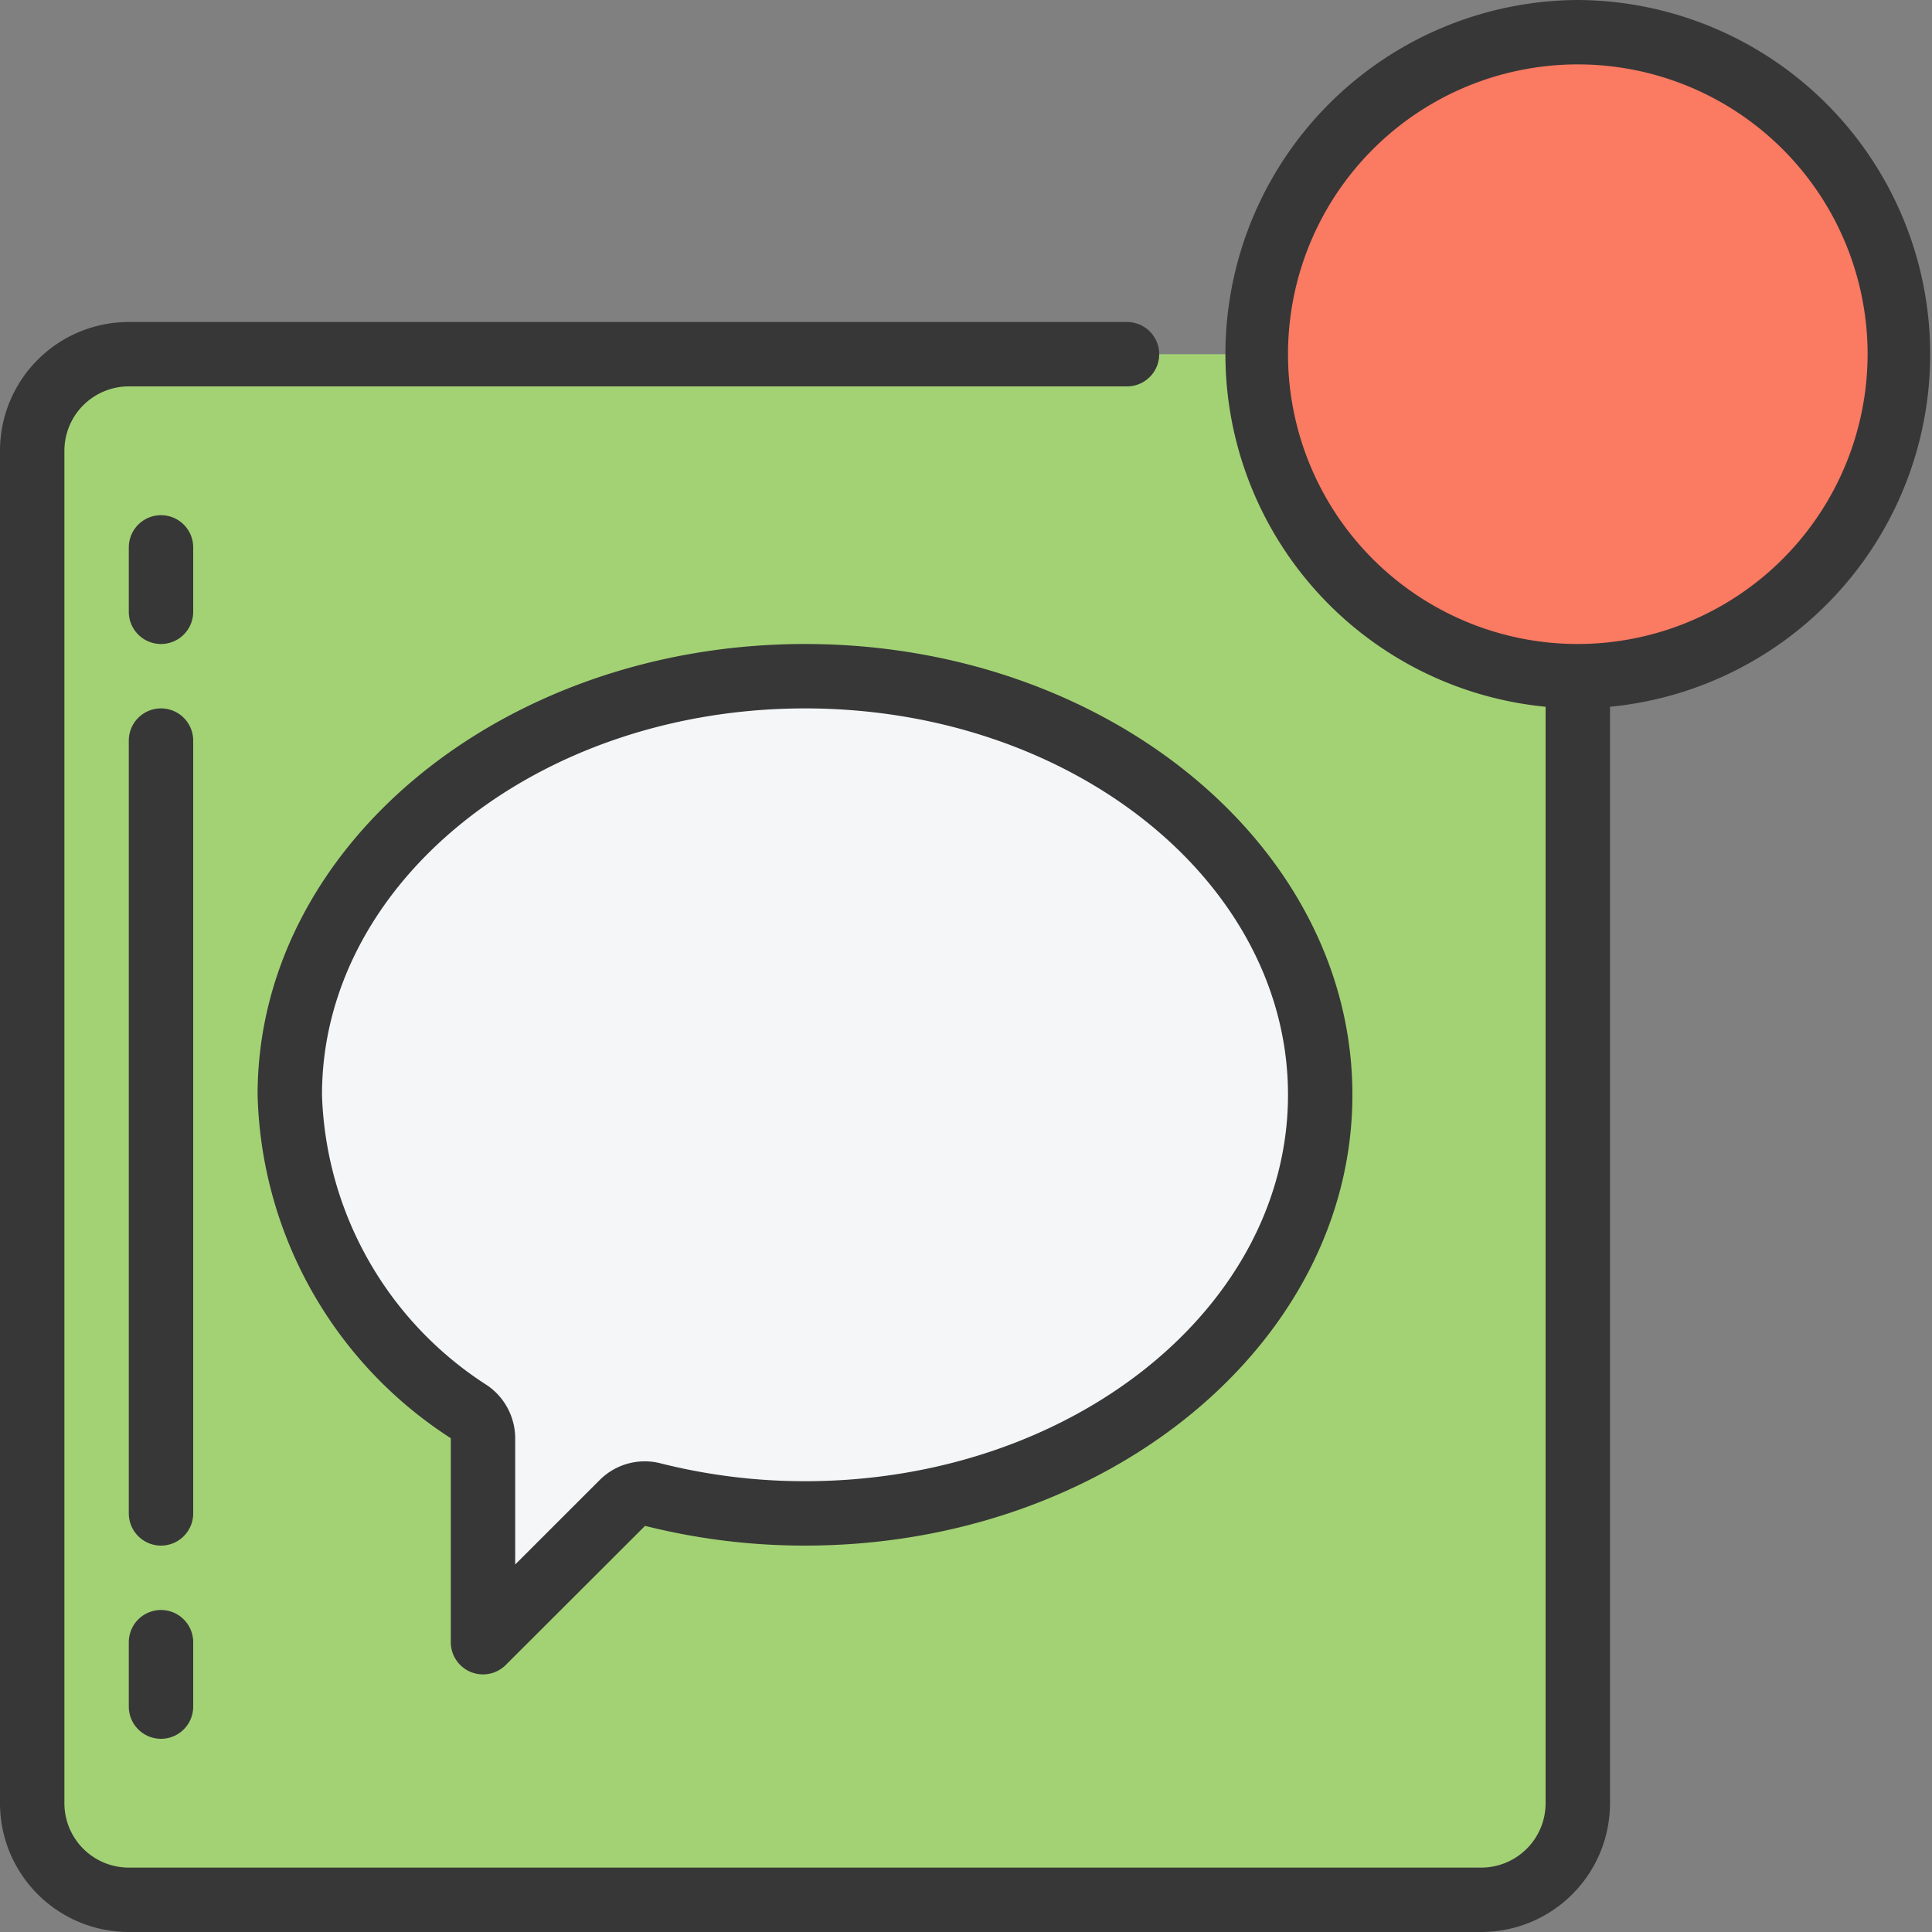
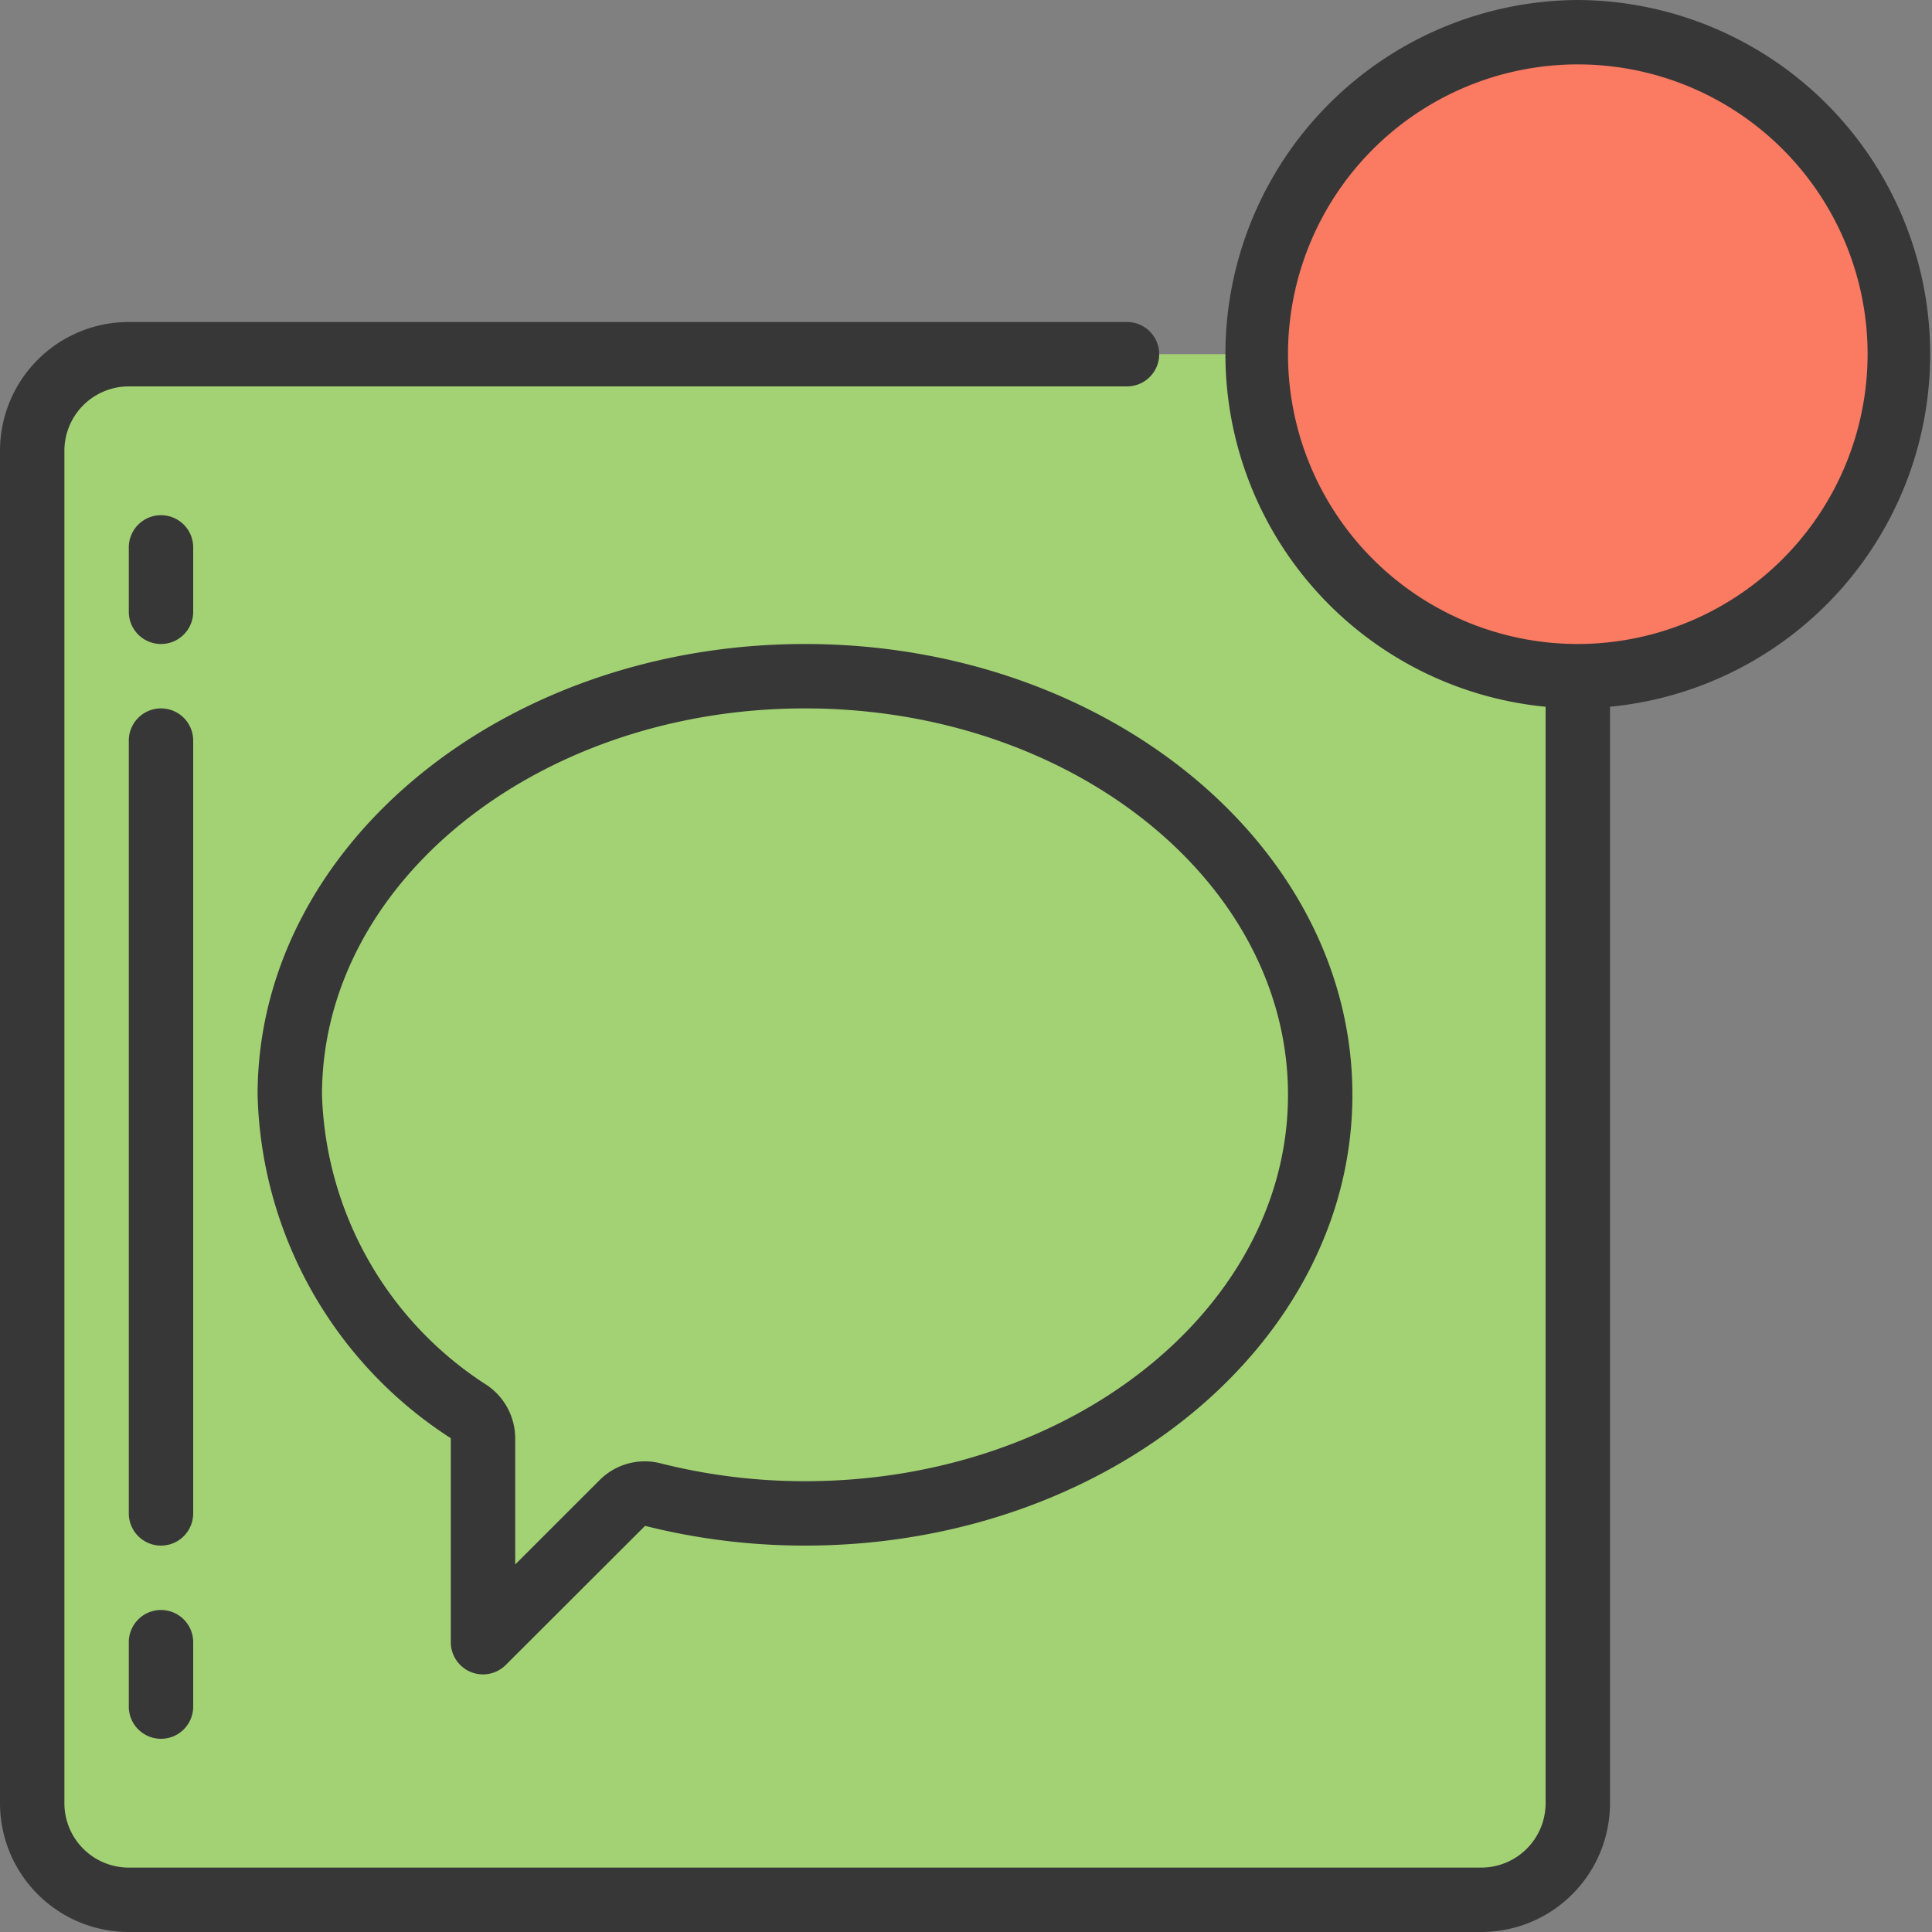
<svg xmlns="http://www.w3.org/2000/svg" id="Icons" viewBox="0 0 60 60">
  <rect x="0" y="0" width="60" height="60" fill="#808080" stroke="none" />
  <defs>
    <style>.cls-1{fill:#a3d274;}.cls-2{fill:#f4f6f8;}.cls-3{fill:#fa7a62;}.cls-4{fill:#373737;}</style>
  </defs>
  <title>045 - Message</title>
  <path class="cls-1" d="M49,21V56a3,3,0,0,1-3,3H4a3,3,0,0,1-3-3V14a3,3,0,0,1,3-3H39A10,10,0,0,0,49,21Z" />
-   <path class="cls-2" d="M41,34c0,7.18-7.16,13-16,13a19.261,19.261,0,0,1-4.722-.583.993.993,0,0,0-.951.256L15,51V44.665a1,1,0,0,0-.437-.818A12.1,12.1,0,0,1,9,34c0-7.18,7.16-13,16-13S41,26.82,41,34Z" />
  <circle class="cls-3" cx="49" cy="11" r="10" />
  <path class="cls-4" d="M49,0a11,11,0,0,0-1,21.949V56a2,2,0,0,1-2,2H4a2,2,0,0,1-2-2V14a2,2,0,0,1,2-2H35a1,1,0,0,0,0-2H4a4,4,0,0,0-4,4V56a4,4,0,0,0,4,4H46a4,4,0,0,0,4-4V21.949A11,11,0,0,0,49,0Zm0,20a9,9,0,1,1,9-9A9.01,9.01,0,0,1,49,20Z" />
  <path class="cls-4" d="M14.617,51.924A.987.987,0,0,0,15,52a1,1,0,0,0,.707-.293l4.326-4.32A20.3,20.3,0,0,0,25,48c9.374,0,17-6.28,17-14S34.374,20,25,20,8,26.28,8,34a13.067,13.067,0,0,0,6,10.665V51A1,1,0,0,0,14.617,51.924ZM10,34c0-6.617,6.729-12,15-12s15,5.383,15,12S33.271,46,25,46a18.29,18.29,0,0,1-4.478-.553,1.978,1.978,0,0,0-1.9.519L16,48.586V44.665a2,2,0,0,0-.865-1.639A11.119,11.119,0,0,1,10,34Z" />
  <path class="cls-4" d="M5,50a1,1,0,0,0-1,1v2a1,1,0,0,0,2,0V51A1,1,0,0,0,5,50Z" />
  <path class="cls-4" d="M6,23a1,1,0,0,0-2,0V47a1,1,0,0,0,2,0Z" />
  <path class="cls-4" d="M6,17a1,1,0,0,0-2,0v2a1,1,0,0,0,2,0Z" />
</svg>